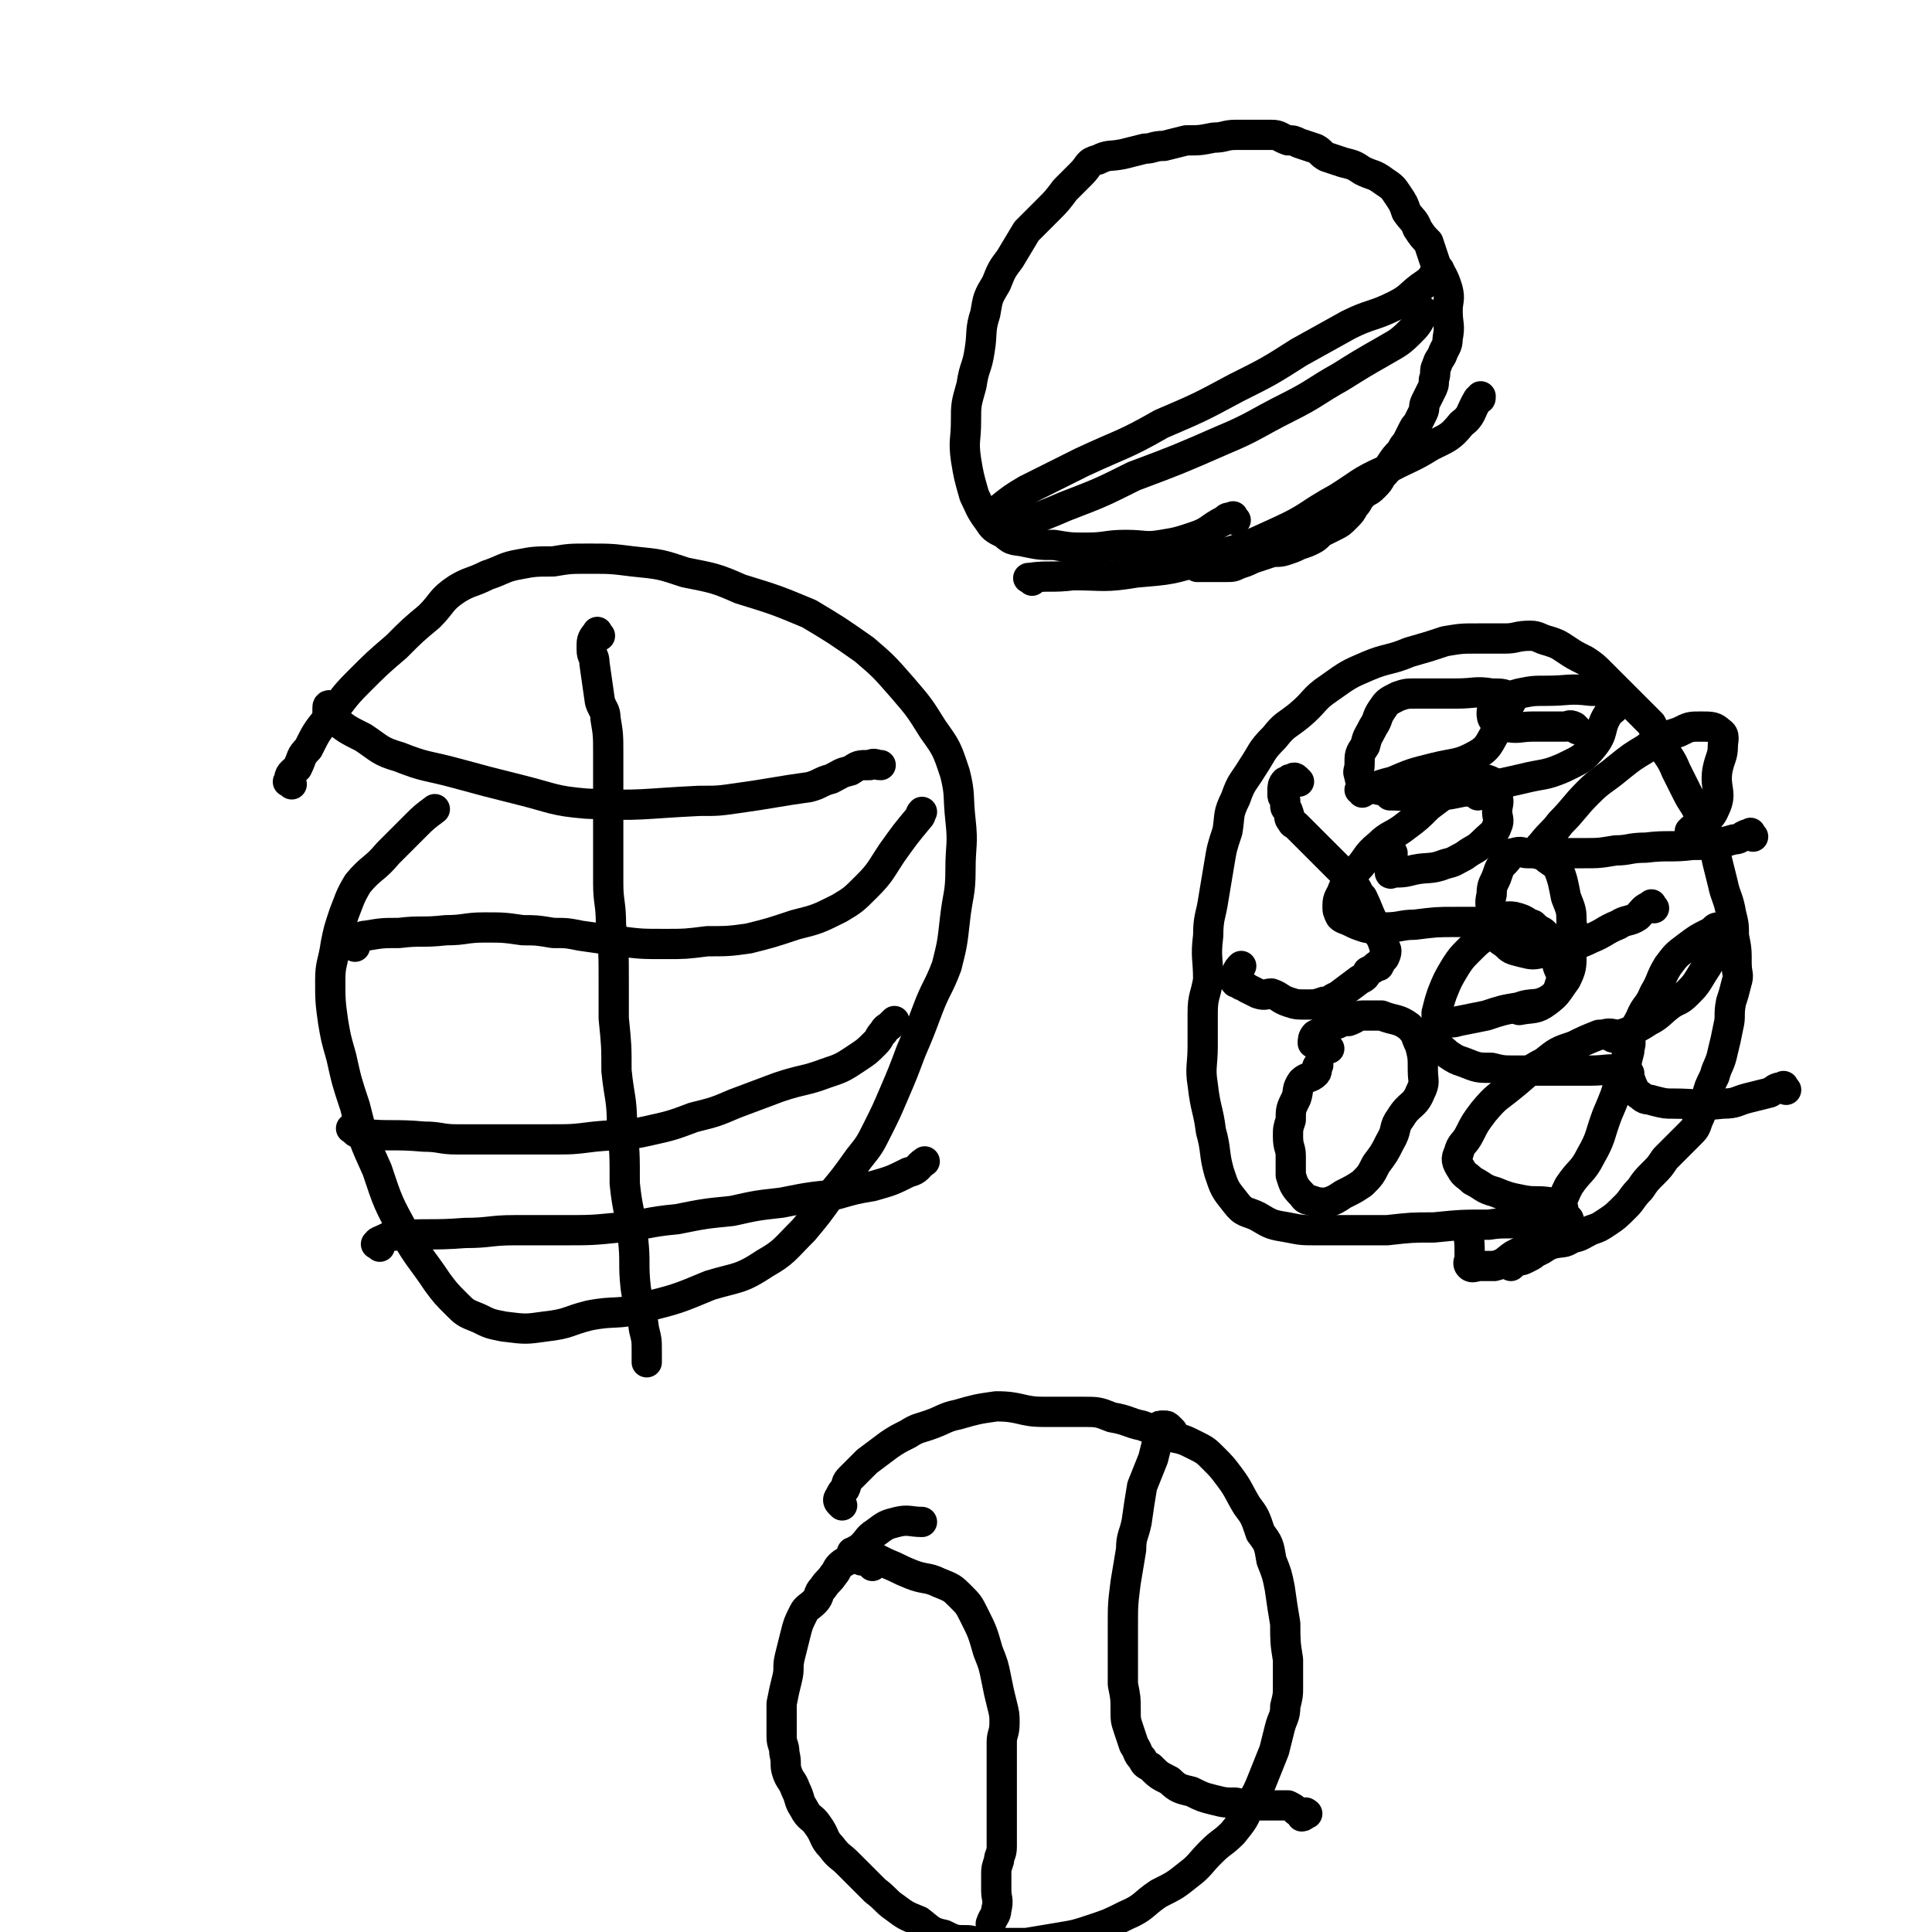
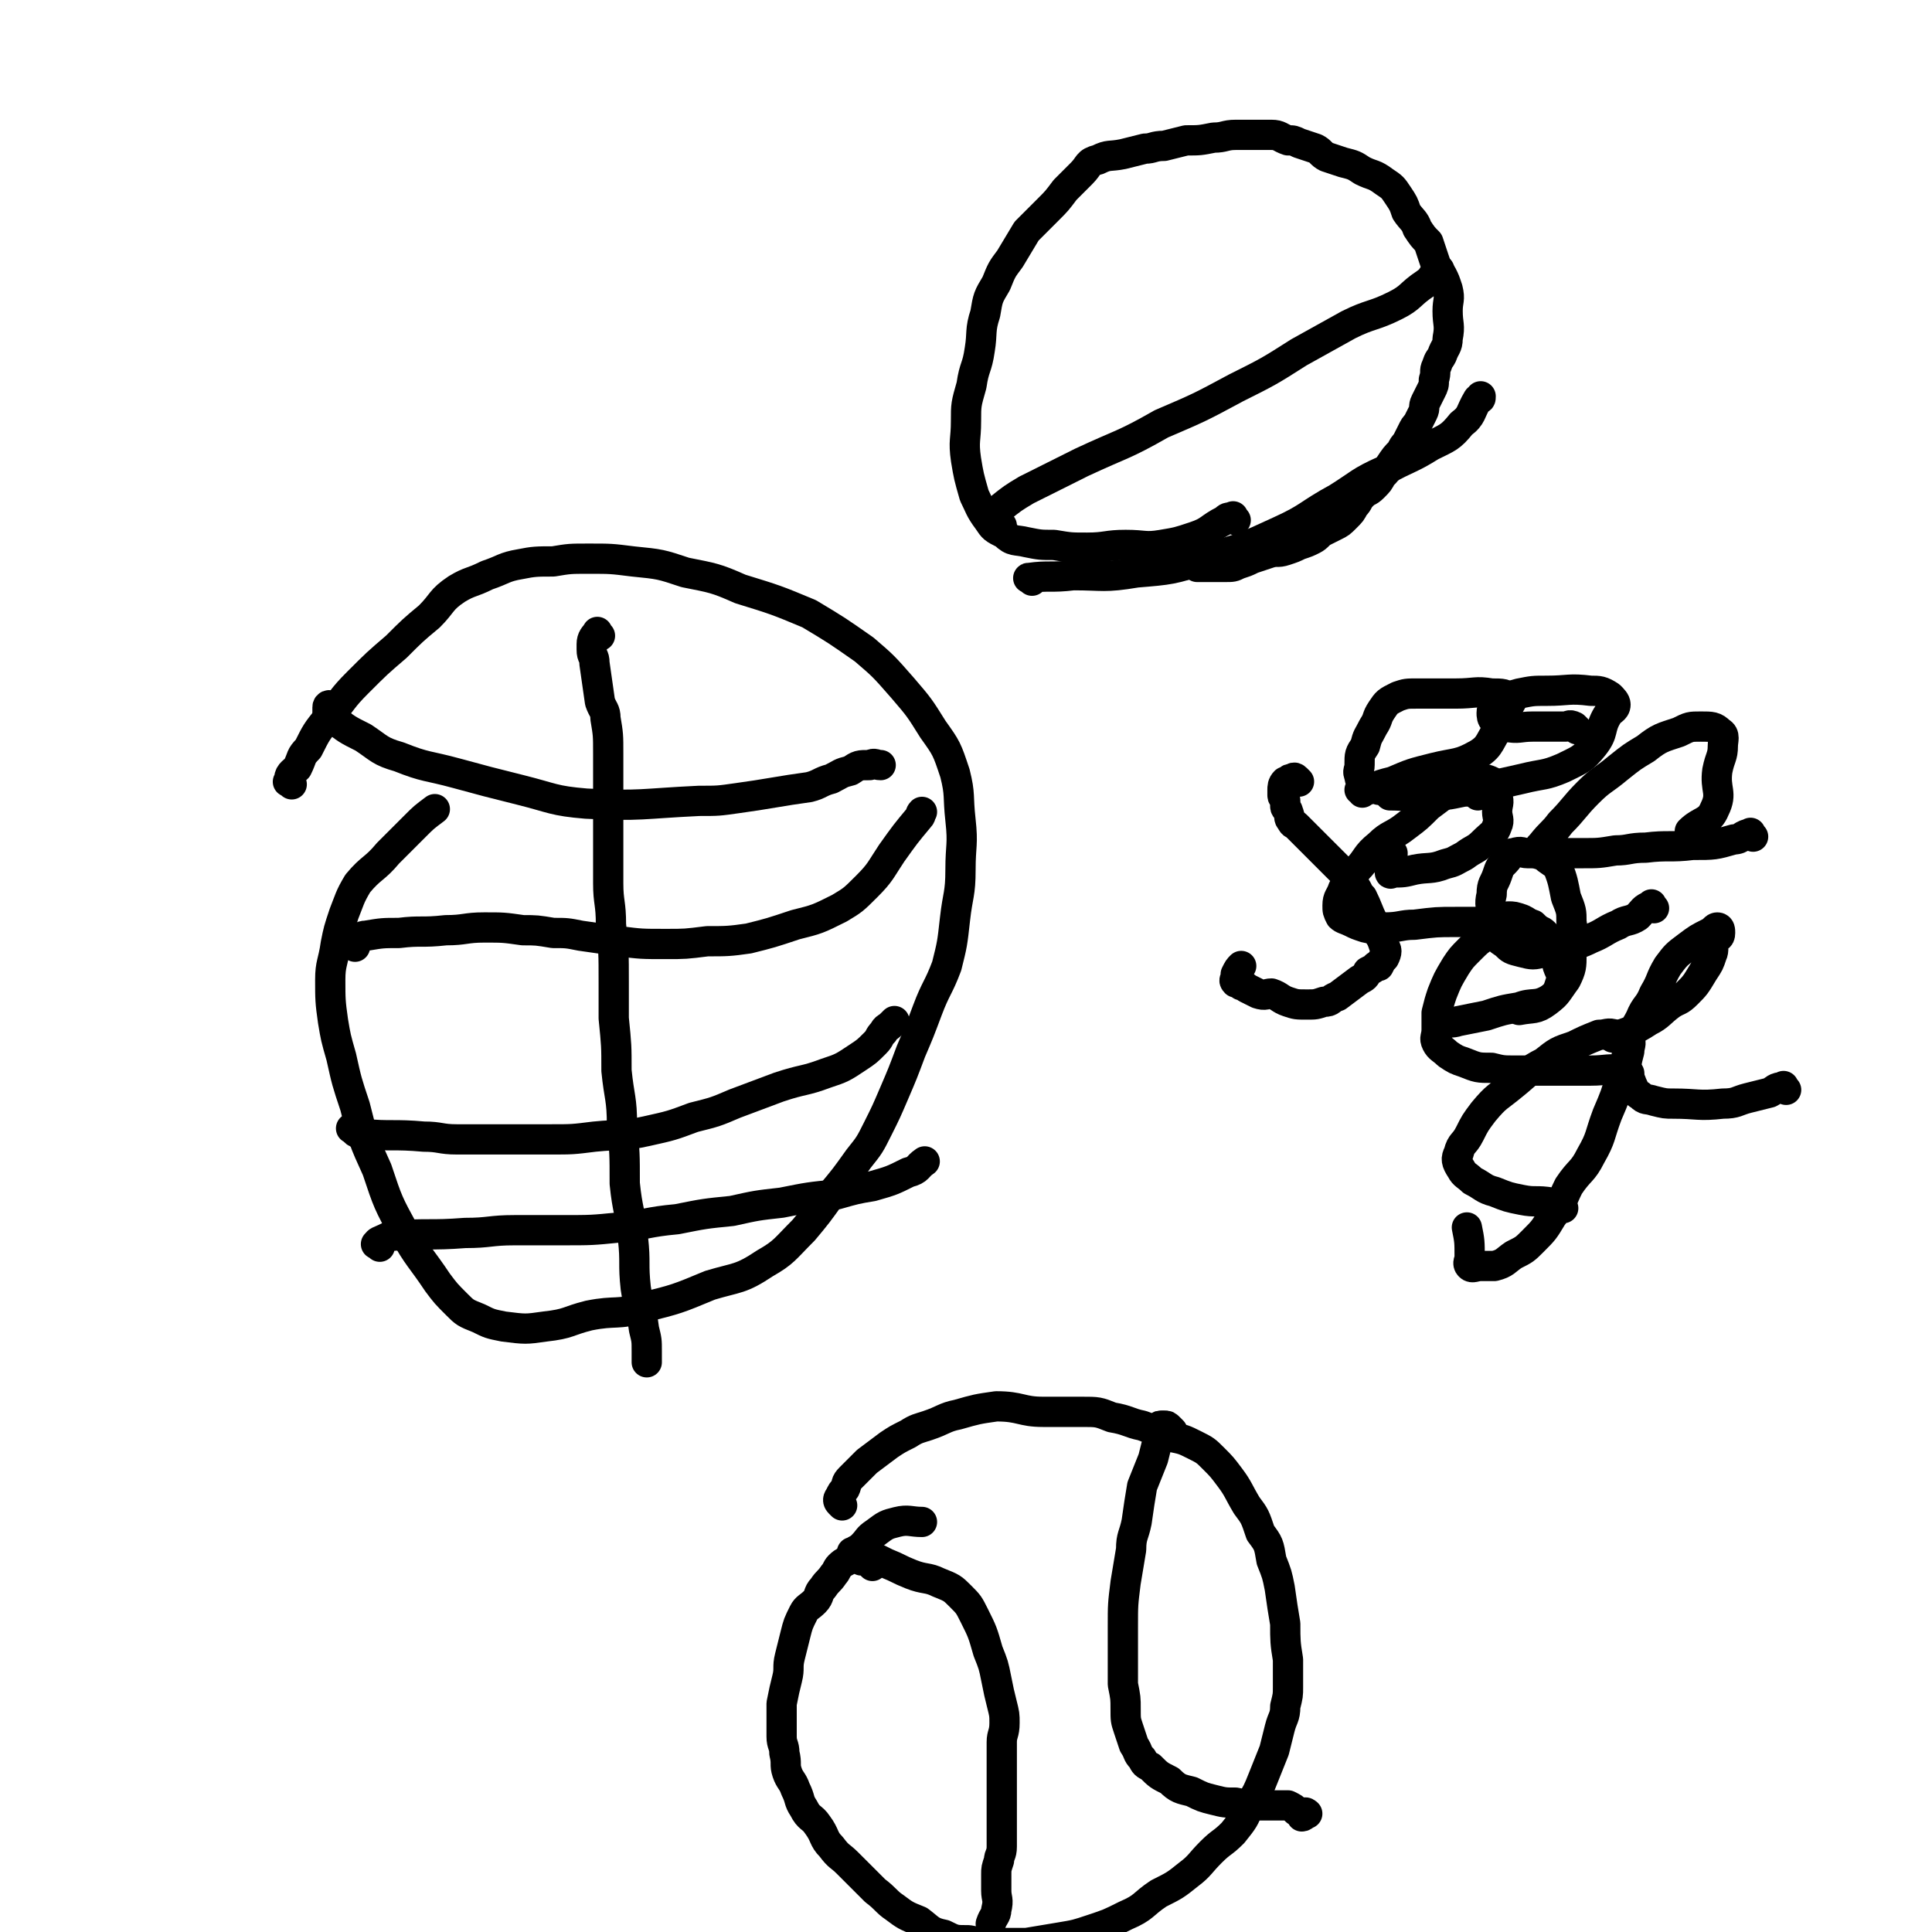
<svg xmlns="http://www.w3.org/2000/svg" viewBox="0 0 702 702" version="1.1">
  <g fill="none" stroke="#000000" stroke-width="11" stroke-linecap="round" stroke-linejoin="round">
    <path d="M106,285c-1,-1 -2,-1 -1,-1 0,-3 1,-3 3,-5 2,-4 1,-4 4,-7 3,-6 3,-6 7,-11 6,-7 5,-7 11,-13 7,-7 7,-7 14,-13 6,-6 6,-6 12,-11 5,-5 4,-6 10,-10 5,-3 5,-2 11,-5 6,-2 6,-3 12,-4 5,-1 6,-1 12,-1 6,-1 6,-1 13,-1 8,0 8,0 16,1 10,1 10,1 19,4 10,2 11,2 20,6 13,4 13,4 25,9 10,6 10,6 20,13 7,6 7,6 14,14 6,7 6,7 11,15 5,7 5,7 8,16 2,8 1,8 2,17 1,9 0,9 0,18 0,9 -1,9 -2,18 -1,9 -1,9 -3,17 -3,8 -4,8 -7,16 -3,8 -3,8 -6,15 -3,8 -3,8 -6,15 -3,7 -3,7 -6,13 -3,6 -3,6 -7,11 -5,7 -5,7 -10,13 -5,7 -5,7 -10,13 -7,7 -7,8 -14,12 -9,6 -10,5 -20,8 -12,5 -12,5 -24,8 -10,3 -10,1 -20,3 -8,2 -7,3 -16,4 -7,1 -7,1 -15,0 -5,-1 -5,-1 -9,-3 -5,-2 -5,-2 -8,-5 -4,-4 -4,-4 -7,-8 -6,-9 -7,-9 -12,-18 -6,-11 -6,-11 -10,-23 -5,-11 -5,-11 -8,-23 -3,-9 -3,-9 -5,-18 -2,-7 -2,-7 -3,-13 -1,-7 -1,-8 -1,-15 0,-6 1,-6 2,-13 1,-5 1,-5 3,-11 2,-5 2,-6 5,-11 5,-6 6,-5 11,-11 5,-5 5,-5 10,-10 3,-3 3,-3 7,-6 " />
    <path d="M218,231c-1,-1 -1,-2 -1,-1 -1,1 -2,2 -2,4 0,1 0,1 0,2 0,3 1,2 1,5 1,7 1,7 2,14 1,3 2,3 2,6 1,6 1,6 1,13 0,8 0,8 0,16 0,7 0,7 0,15 0,8 0,8 0,16 0,7 1,7 1,15 1,10 1,10 1,21 0,6 0,6 0,13 1,10 1,10 1,19 1,10 2,10 2,20 1,10 1,10 1,21 1,10 2,10 3,20 1,9 0,9 1,18 1,7 2,7 3,15 1,4 1,4 1,8 0,1 0,1 0,3 0,0 0,0 0,1 " />
    <path d="M129,344c-1,-1 -2,-1 -1,-1 0,-1 1,-1 2,-2 1,0 1,-1 3,-1 6,-1 6,-1 12,-1 8,-1 8,0 17,-1 7,0 7,-1 14,-1 7,0 7,0 14,1 5,0 5,0 11,1 5,0 5,0 10,1 7,1 7,1 14,2 8,1 8,1 17,1 7,0 7,0 15,-1 7,0 8,0 15,-1 8,-2 8,-2 17,-5 8,-2 8,-2 16,-6 5,-3 5,-3 10,-8 5,-5 5,-6 9,-12 5,-7 5,-7 10,-13 1,-1 0,-1 1,-2 " />
    <path d="M131,410c-1,-1 -1,-2 -1,-1 -1,0 -1,0 -2,1 0,0 -1,0 0,0 1,1 1,2 4,2 10,1 11,0 22,1 6,0 6,1 12,1 8,0 8,0 16,0 9,0 9,0 18,0 8,0 8,0 16,-1 10,-1 10,0 19,-2 9,-2 9,-2 17,-5 8,-2 8,-2 15,-5 8,-3 8,-3 16,-6 9,-3 9,-2 17,-5 6,-2 6,-2 12,-6 3,-2 3,-2 6,-5 2,-2 1,-2 3,-4 1,-2 1,-1 3,-3 0,0 0,0 1,-1 " />
    <path d="M138,453c-1,-1 -2,-1 -1,-1 0,-1 1,-1 3,-2 2,-1 2,-1 3,-1 13,-1 13,0 26,-1 9,0 9,-1 18,-1 9,0 9,0 17,0 11,0 11,0 21,-1 10,-1 10,-2 21,-3 10,-2 10,-2 20,-3 9,-2 9,-2 18,-3 10,-2 10,-2 20,-3 7,-2 7,-2 13,-3 7,-2 7,-2 13,-5 4,-1 3,-2 6,-4 " />
    <path d="M122,258c-1,-1 -1,-1 -1,-1 -1,-1 -2,-1 -2,0 0,0 0,1 0,2 1,1 1,1 2,2 5,4 5,4 11,7 6,4 6,5 13,7 10,4 10,3 21,6 11,3 11,3 23,6 12,3 12,4 24,5 20,1 20,0 41,-1 7,0 7,0 14,-1 7,-1 7,-1 13,-2 6,-1 6,-1 13,-2 4,-1 4,-2 8,-3 4,-2 3,-2 7,-3 3,-2 3,-2 7,-2 2,-1 2,0 4,0 " />
-     <path d="M570,443c-1,-1 -1,-1 -1,-1 -2,-1 -2,-1 -4,-1 -5,1 -5,2 -11,3 -7,1 -7,0 -13,1 -10,0 -10,0 -20,1 -8,0 -8,0 -17,1 -7,0 -7,0 -13,0 -6,0 -6,0 -12,0 -6,0 -6,0 -11,-1 -6,-1 -6,-1 -11,-4 -4,-2 -5,-1 -8,-5 -4,-5 -4,-5 -6,-11 -2,-7 -1,-8 -3,-15 -1,-8 -2,-8 -3,-17 -1,-6 0,-7 0,-14 0,-6 0,-6 0,-12 0,-6 1,-6 2,-12 0,-8 -1,-8 0,-16 0,-7 1,-7 2,-14 1,-6 1,-6 2,-12 1,-6 1,-6 3,-12 1,-6 0,-6 3,-12 2,-6 3,-6 6,-11 4,-6 3,-6 8,-11 4,-5 4,-4 9,-8 6,-5 5,-6 11,-10 7,-5 7,-5 14,-8 7,-3 8,-2 15,-5 7,-2 7,-2 13,-4 6,-1 6,-1 12,-1 5,0 5,0 10,0 4,0 4,-1 9,-1 3,0 3,1 7,2 3,1 3,1 6,3 3,2 3,2 7,4 3,2 3,2 6,5 3,3 3,3 6,6 3,3 3,3 6,6 3,3 3,3 6,6 2,4 2,4 4,8 2,4 3,4 5,9 2,4 2,4 4,8 2,4 2,3 4,7 2,4 2,4 4,9 2,4 2,4 3,9 1,4 1,4 2,8 1,5 2,5 3,11 1,4 1,4 1,8 1,5 1,5 1,10 0,4 1,4 0,7 -1,4 -1,4 -2,7 -1,5 0,5 -1,9 -1,5 -1,5 -2,9 -1,5 -2,5 -3,9 -2,4 -2,4 -3,8 -2,4 -1,4 -3,8 -1,3 -1,3 -3,5 -2,2 -2,2 -4,4 -3,3 -3,3 -5,5 -2,3 -2,3 -4,5 -3,3 -3,3 -5,6 -3,3 -3,4 -5,6 -4,4 -4,4 -7,6 -3,2 -3,2 -6,3 -4,2 -3,2 -7,3 -3,2 -3,1 -7,2 -3,1 -3,2 -6,3 -1,1 -1,1 -3,2 -2,1 -2,1 -3,1 -2,1 -2,1 -3,2 0,0 0,-1 0,-1 " />
    <path d="M472,284c-1,-1 -1,-1 -1,-1 -1,-1 -1,0 -2,0 -1,0 0,1 -1,1 0,0 0,0 0,0 -1,0 -1,0 -1,0 -1,1 -1,2 -1,3 0,1 0,1 0,2 0,1 1,1 1,2 0,1 0,1 0,2 0,1 1,1 1,2 1,2 0,2 1,3 1,2 1,1 2,2 1,1 1,1 2,2 2,2 2,2 3,3 1,1 1,1 2,2 2,2 2,2 3,3 2,2 2,2 3,3 2,2 2,2 3,3 1,1 1,1 2,2 1,2 1,2 2,3 1,2 1,1 2,2 1,2 1,2 2,3 2,4 2,5 4,9 1,1 0,1 1,3 2,3 2,3 3,6 1,1 1,2 0,4 -1,1 -1,1 -2,3 -1,0 -1,0 -1,0 -1,1 -1,1 -3,2 -1,2 -1,2 -3,3 -4,3 -4,3 -8,6 -3,1 -2,2 -5,2 -3,1 -3,1 -6,1 -4,0 -4,0 -7,-1 -3,-1 -3,-2 -6,-3 -2,0 -2,1 -5,0 -2,-1 -2,-1 -4,-2 -1,-1 -1,-1 -2,-1 -1,-1 -2,-1 -2,-1 -1,-1 0,-1 0,-2 0,-1 0,-1 0,-1 1,-2 1,-2 2,-3 " />
-     <path d="M483,381c-1,-1 -1,-1 -1,-1 -1,-1 -1,0 -1,0 -2,0 -2,-1 -3,-1 -1,0 -1,0 -1,0 0,-1 0,-2 1,-3 2,-1 2,-1 4,-2 2,-2 2,-2 4,-2 2,-1 2,-1 4,-1 3,-1 3,-2 5,-2 4,0 4,0 7,0 5,2 6,1 10,4 3,3 2,3 4,7 1,4 1,4 1,9 0,4 1,4 -1,8 -2,5 -4,4 -7,9 -3,4 -1,4 -4,9 -2,4 -2,4 -5,8 -2,4 -2,4 -5,7 -3,2 -3,2 -7,4 -3,2 -3,2 -6,3 -3,0 -3,0 -6,-1 -2,0 -2,-1 -3,-2 -3,-3 -3,-4 -4,-7 0,-3 0,-4 0,-7 0,-3 -1,-3 -1,-7 0,-3 0,-3 1,-6 0,-4 0,-4 2,-8 1,-3 0,-3 2,-6 2,-2 3,-1 5,-3 1,-1 0,-2 1,-3 " />
    <path d="M568,439c-1,-1 -1,-1 -1,-1 -2,-1 -2,-1 -3,-1 -6,-1 -6,0 -11,-1 -5,-1 -5,-1 -10,-3 -4,-1 -4,-2 -8,-4 -2,-2 -3,-2 -4,-4 -2,-3 -2,-4 -1,-6 1,-4 2,-3 4,-7 2,-4 2,-4 5,-8 5,-6 5,-5 11,-10 5,-4 5,-5 11,-8 5,-4 5,-4 11,-6 4,-2 4,-2 9,-4 3,0 3,-1 6,0 3,0 3,0 5,2 1,1 0,2 0,4 -1,4 -1,4 -3,9 -2,7 -2,7 -5,14 -3,8 -2,8 -6,15 -3,6 -4,5 -8,11 -3,6 -2,6 -6,11 -3,5 -3,5 -7,9 -3,3 -3,3 -7,5 -3,2 -3,3 -7,4 -2,0 -2,0 -5,0 -2,0 -3,1 -4,0 -1,-1 0,-2 0,-3 0,-6 0,-6 -1,-11 " />
    <path d="M592,390c-1,-1 -1,-1 -1,-1 -7,-1 -7,0 -13,0 -9,0 -9,0 -18,0 -4,0 -4,0 -9,0 -5,0 -5,0 -9,-1 -5,0 -5,0 -10,-2 -3,-1 -3,-1 -6,-3 -2,-2 -3,-2 -4,-4 -1,-2 0,-2 0,-5 0,-3 0,-3 0,-6 1,-4 1,-4 2,-7 2,-5 2,-5 5,-10 2,-3 2,-3 5,-6 3,-3 3,-3 6,-5 2,-2 2,-2 5,-4 1,-1 1,-2 3,-3 2,0 2,0 5,1 2,1 2,1 4,3 2,1 3,1 4,2 2,2 2,2 4,5 1,3 0,3 1,7 1,3 2,3 1,6 -1,3 -1,4 -4,6 -5,3 -6,1 -11,3 -6,1 -6,1 -12,3 -5,1 -5,1 -10,2 -3,1 -3,0 -5,1 -2,0 -2,1 -2,2 -1,0 0,-1 0,-1 0,0 0,0 0,0 " />
    <path d="M649,396c-1,-1 -1,-2 -1,-1 -3,0 -3,1 -5,2 -4,1 -4,1 -8,2 -4,1 -4,2 -9,2 -9,1 -9,0 -18,0 -3,0 -3,0 -7,-1 -3,-1 -3,0 -5,-2 -2,-1 -2,-2 -3,-4 -1,-3 -2,-3 -2,-7 0,-4 0,-4 1,-8 1,-5 2,-5 4,-9 2,-5 3,-4 5,-9 3,-5 2,-5 5,-10 3,-4 3,-4 7,-7 4,-3 4,-3 8,-5 2,-1 2,-2 3,-2 1,0 1,1 1,2 0,2 -1,1 -2,3 -1,2 0,3 -1,5 -1,3 -1,3 -3,6 -3,5 -3,5 -6,8 -3,3 -3,2 -6,4 -4,3 -4,4 -8,6 -6,4 -8,4 -13,6 " />
    <path d="M601,330c-1,-1 -1,-2 -1,-1 -3,1 -3,2 -5,4 -3,2 -4,1 -7,3 -5,2 -5,3 -10,5 -4,2 -5,2 -9,3 -4,1 -4,2 -8,2 -4,1 -4,1 -8,0 -4,-1 -4,-1 -6,-3 -3,-2 -3,-2 -4,-5 -1,-2 -1,-3 -1,-5 0,-4 -1,-4 0,-8 0,-4 1,-4 2,-7 1,-3 1,-3 3,-5 2,-2 1,-3 3,-3 3,-1 3,0 5,0 3,0 3,0 6,1 2,2 3,2 5,4 2,5 2,6 3,11 2,5 2,5 2,9 1,6 1,6 0,12 0,4 0,5 -2,9 -3,4 -3,5 -7,8 -4,3 -5,2 -10,3 " />
    <path d="M558,337c-1,-1 -1,-1 -1,-1 -3,-1 -4,-1 -7,-1 -10,0 -10,0 -21,0 -7,0 -7,0 -15,1 -5,0 -5,1 -11,1 -3,0 -3,1 -7,0 -3,-1 -3,-1 -5,-2 -2,-1 -3,-1 -4,-2 -1,-2 -1,-2 -1,-4 0,-3 1,-3 2,-6 2,-3 3,-3 5,-7 4,-4 3,-5 8,-9 4,-4 5,-3 10,-7 4,-3 4,-3 8,-7 4,-3 4,-3 8,-6 2,-2 2,-2 5,-4 2,-1 2,0 5,0 2,0 3,0 5,1 1,2 2,2 2,5 1,3 0,3 0,6 0,2 1,3 0,5 -1,3 -2,3 -5,6 -3,3 -3,2 -7,5 -4,2 -3,2 -7,3 -5,2 -6,1 -11,2 -4,1 -4,1 -8,1 0,0 -1,1 -1,0 0,-3 1,-3 1,-7 " />
    <path d="M637,304c-1,-1 -1,-2 -1,-1 -3,0 -3,2 -6,2 -7,2 -7,2 -15,2 -8,1 -9,0 -17,1 -6,0 -6,1 -11,1 -6,1 -6,1 -12,1 -4,0 -4,0 -8,0 -3,0 -3,0 -6,0 -1,0 -2,0 -2,-1 0,-1 0,-1 1,-2 4,-5 4,-4 7,-8 5,-5 5,-6 10,-11 5,-5 5,-4 11,-9 5,-4 5,-4 10,-7 5,-4 6,-4 12,-6 4,-2 4,-2 8,-2 4,0 5,0 7,2 2,1 1,3 1,5 0,4 -1,4 -2,9 -1,7 2,8 -1,14 -2,5 -5,4 -9,8 " />
    <path d="M537,289c-1,-1 -1,-1 -1,-1 -5,-1 -5,-1 -9,-1 -9,0 -9,0 -18,0 -4,0 -4,0 -8,0 -2,-1 -3,-1 -5,-2 -1,-1 -2,-1 -2,-3 -1,-2 0,-2 0,-4 0,-4 0,-4 2,-7 1,-4 1,-3 3,-7 2,-3 1,-3 3,-6 2,-3 2,-3 6,-5 3,-1 3,-1 7,-1 7,0 7,0 14,0 7,0 7,-1 13,0 4,0 5,0 7,2 1,0 0,1 -1,3 -1,3 -1,4 -3,7 -4,5 -3,7 -8,10 -7,4 -8,3 -16,5 -8,2 -8,2 -15,5 -4,1 -4,1 -9,3 -1,0 -1,0 -2,1 0,0 0,-1 -1,-1 0,0 0,0 0,0 " />
    <path d="M573,265c-1,-1 -1,-1 -1,-1 -2,-1 -2,0 -3,0 -6,0 -6,0 -12,0 -5,0 -5,1 -10,0 -2,0 -2,0 -4,-2 -1,-1 -1,-2 -1,-3 0,-2 1,-2 3,-3 3,-2 3,-3 7,-4 5,-1 5,-1 10,-1 8,0 8,-1 16,0 3,0 4,0 7,2 1,1 2,2 2,3 0,2 -2,2 -3,4 -3,5 -1,6 -5,11 -4,5 -5,5 -11,8 -7,3 -7,2 -15,4 -9,2 -9,2 -17,4 -8,1 -8,2 -15,2 -8,1 -9,0 -16,0 " />
    <path d="M306,547c-1,-1 -1,-1 -1,-1 -1,-1 0,-2 0,-2 1,-2 1,-2 2,-3 1,-2 0,-2 2,-4 3,-3 3,-3 6,-6 4,-3 4,-3 8,-6 3,-2 3,-2 7,-4 3,-2 4,-2 7,-3 6,-2 6,-3 11,-4 7,-2 7,-2 14,-3 9,0 9,2 17,2 7,0 7,0 14,0 6,0 6,0 11,2 6,1 6,2 11,3 5,2 6,2 10,4 5,1 5,1 9,3 4,2 4,2 7,5 3,3 3,3 6,7 3,4 3,5 6,10 3,4 3,4 5,10 3,4 3,4 4,10 2,5 2,5 3,10 1,7 1,7 2,13 0,6 0,7 1,13 0,5 0,5 0,10 0,3 0,3 -1,7 0,4 -1,4 -2,8 -1,4 -1,4 -2,8 -2,5 -2,5 -4,10 -2,5 -2,5 -5,10 -2,5 -2,5 -6,10 -4,4 -4,3 -8,7 -4,4 -4,5 -8,8 -5,4 -5,4 -11,7 -6,4 -5,5 -12,8 -6,3 -6,3 -12,5 -6,2 -6,2 -12,3 -6,1 -6,1 -12,2 -6,0 -6,0 -11,0 -5,0 -5,0 -10,-1 -5,0 -5,0 -9,-2 -5,-1 -5,-2 -9,-5 -5,-2 -5,-2 -9,-5 -3,-2 -3,-3 -7,-6 -2,-2 -2,-2 -5,-5 -2,-2 -2,-2 -5,-5 -3,-3 -3,-2 -6,-6 -3,-3 -2,-4 -5,-8 -2,-3 -3,-2 -5,-6 -2,-3 -1,-3 -3,-7 -1,-3 -2,-3 -3,-6 -1,-3 0,-3 -1,-7 0,-3 -1,-3 -1,-6 0,-3 0,-3 0,-6 0,-3 0,-3 0,-6 1,-5 1,-5 2,-9 1,-4 0,-4 1,-8 1,-4 1,-4 2,-8 1,-4 1,-4 3,-8 1,-2 2,-2 4,-4 2,-2 1,-3 3,-5 2,-3 2,-2 4,-5 1,-1 1,-2 2,-3 2,-2 2,-1 4,-3 2,-2 2,-2 4,-4 3,-3 2,-3 5,-5 4,-3 4,-3 8,-4 4,-1 5,0 9,0 " />
    <path d="M317,569c-1,-1 -1,-1 -1,-1 -1,-1 -2,-1 -3,-1 0,0 0,0 -1,-1 -1,-1 0,-1 -1,-2 0,0 0,0 -1,0 0,0 -1,0 0,0 0,0 1,-1 2,-1 1,0 1,1 2,1 4,2 4,2 8,4 5,2 4,2 9,4 5,2 6,1 10,3 5,2 5,2 8,5 3,3 3,3 5,7 3,6 3,6 5,13 2,5 2,5 3,10 1,5 1,5 2,9 1,4 1,4 1,7 0,4 -1,4 -1,7 0,5 0,5 0,10 0,4 0,4 0,8 0,2 0,2 0,5 0,3 0,3 0,5 0,3 0,3 0,5 0,3 0,3 0,5 0,3 -1,3 -1,5 -1,3 -1,3 -1,5 0,3 0,3 0,6 0,3 1,3 0,7 0,2 -1,2 -2,5 " />
    <path d="M426,520c-1,-1 -1,-1 -1,-1 -1,-1 -1,-1 -2,-1 -1,0 -1,0 -1,0 -1,0 0,0 0,1 0,2 -1,2 -1,3 -1,4 -1,4 -2,8 -2,5 -2,5 -4,10 -1,6 -1,6 -2,13 -1,5 -2,5 -2,10 -1,6 -1,6 -2,12 -1,8 -1,8 -1,16 0,11 0,11 0,21 1,5 1,5 1,9 0,4 0,4 1,7 1,3 1,3 2,6 2,3 1,3 3,5 1,2 1,2 3,3 3,3 3,3 7,5 3,3 4,3 8,4 4,2 4,2 8,3 4,1 4,1 8,1 4,1 4,0 7,1 2,0 2,0 5,0 3,0 4,0 7,0 2,1 2,1 3,2 2,1 2,2 2,2 1,0 1,-1 1,-1 0,-1 1,0 1,0 " />
    <path d="M449,189c-1,-1 -1,-2 -1,-1 -2,0 -2,0 -3,1 -6,3 -5,4 -11,6 -6,2 -6,2 -12,3 -6,1 -6,0 -13,0 -7,0 -7,1 -14,1 -6,0 -6,0 -12,-1 -5,0 -5,0 -10,-1 -4,-1 -5,0 -8,-3 -4,-2 -4,-2 -6,-5 -3,-4 -3,-5 -5,-9 -2,-7 -2,-7 -3,-13 -1,-7 0,-7 0,-14 0,-6 0,-6 2,-13 1,-7 2,-6 3,-13 1,-6 0,-7 2,-13 1,-6 1,-6 4,-11 2,-5 2,-5 5,-9 3,-5 3,-5 6,-10 4,-4 4,-4 8,-8 3,-3 3,-3 6,-7 3,-3 3,-3 6,-6 3,-3 2,-4 6,-5 4,-2 4,-1 9,-2 4,-1 4,-1 8,-2 3,0 3,-1 7,-1 4,-1 4,-1 8,-2 5,0 5,0 10,-1 4,0 4,-1 8,-1 4,0 4,0 8,0 3,0 3,0 5,0 3,0 3,1 6,2 2,0 2,0 4,1 3,1 3,1 6,2 2,1 2,2 4,3 3,1 3,1 6,2 4,1 4,1 7,3 4,2 4,1 8,4 3,2 3,2 5,5 2,3 2,3 3,6 2,3 3,3 4,6 2,3 2,3 4,5 1,3 1,3 2,6 1,3 1,3 3,6 1,2 1,2 2,5 1,4 0,4 0,8 0,5 1,5 0,10 0,3 -1,3 -2,6 -1,2 -1,1 -2,4 -1,2 0,2 -1,5 0,2 0,2 -1,4 -1,2 -1,2 -2,4 -1,2 0,2 -1,4 -1,2 -1,2 -2,4 -1,1 -1,1 -2,3 -1,2 -1,2 -2,4 -1,1 -1,1 -2,3 -2,2 -2,2 -4,5 -1,2 -1,2 -3,4 -1,2 -1,2 -3,4 -2,2 -2,1 -4,3 -2,2 -1,2 -3,4 -1,2 -1,2 -3,4 -2,2 -2,2 -4,3 -2,1 -2,1 -4,2 -2,1 -2,2 -4,3 -2,1 -2,1 -5,2 -2,1 -2,1 -5,2 -3,1 -3,0 -6,1 -3,1 -3,1 -6,2 -2,1 -2,1 -5,2 -2,1 -2,1 -5,1 -1,0 -1,0 -3,0 -1,0 -1,0 -3,0 -1,0 -1,0 -3,0 -1,0 -1,0 -1,0 " />
    <path d="M375,211c-1,-1 -2,-1 -1,-1 7,-1 8,0 16,-1 11,0 11,1 23,-1 12,-1 13,-1 25,-5 14,-4 14,-4 27,-10 11,-5 10,-6 21,-12 8,-5 8,-6 17,-10 9,-5 9,-4 17,-9 6,-3 7,-3 11,-8 4,-3 3,-4 6,-9 1,0 1,0 1,-1 " />
-     <path d="M371,192c-1,-1 -2,-1 -1,-1 1,-1 2,-1 4,-2 6,-2 6,-2 13,-5 13,-5 13,-5 25,-11 16,-6 16,-6 32,-13 12,-5 12,-6 24,-12 10,-5 10,-6 19,-11 8,-5 8,-5 15,-9 5,-3 6,-3 10,-7 3,-3 3,-3 5,-7 0,0 0,0 0,-1 " />
    <path d="M364,191c-1,-1 -1,-1 -1,-1 -1,-1 -1,-1 -1,-1 0,-1 -1,-1 -1,-2 0,-1 1,-1 2,-2 5,-4 5,-4 10,-7 10,-5 10,-5 20,-10 15,-7 15,-6 29,-14 14,-6 14,-6 27,-13 12,-6 12,-6 23,-13 9,-5 9,-5 18,-10 8,-4 9,-3 17,-7 6,-3 5,-4 11,-8 3,-2 2,-3 5,-5 " />
  </g>
</svg>